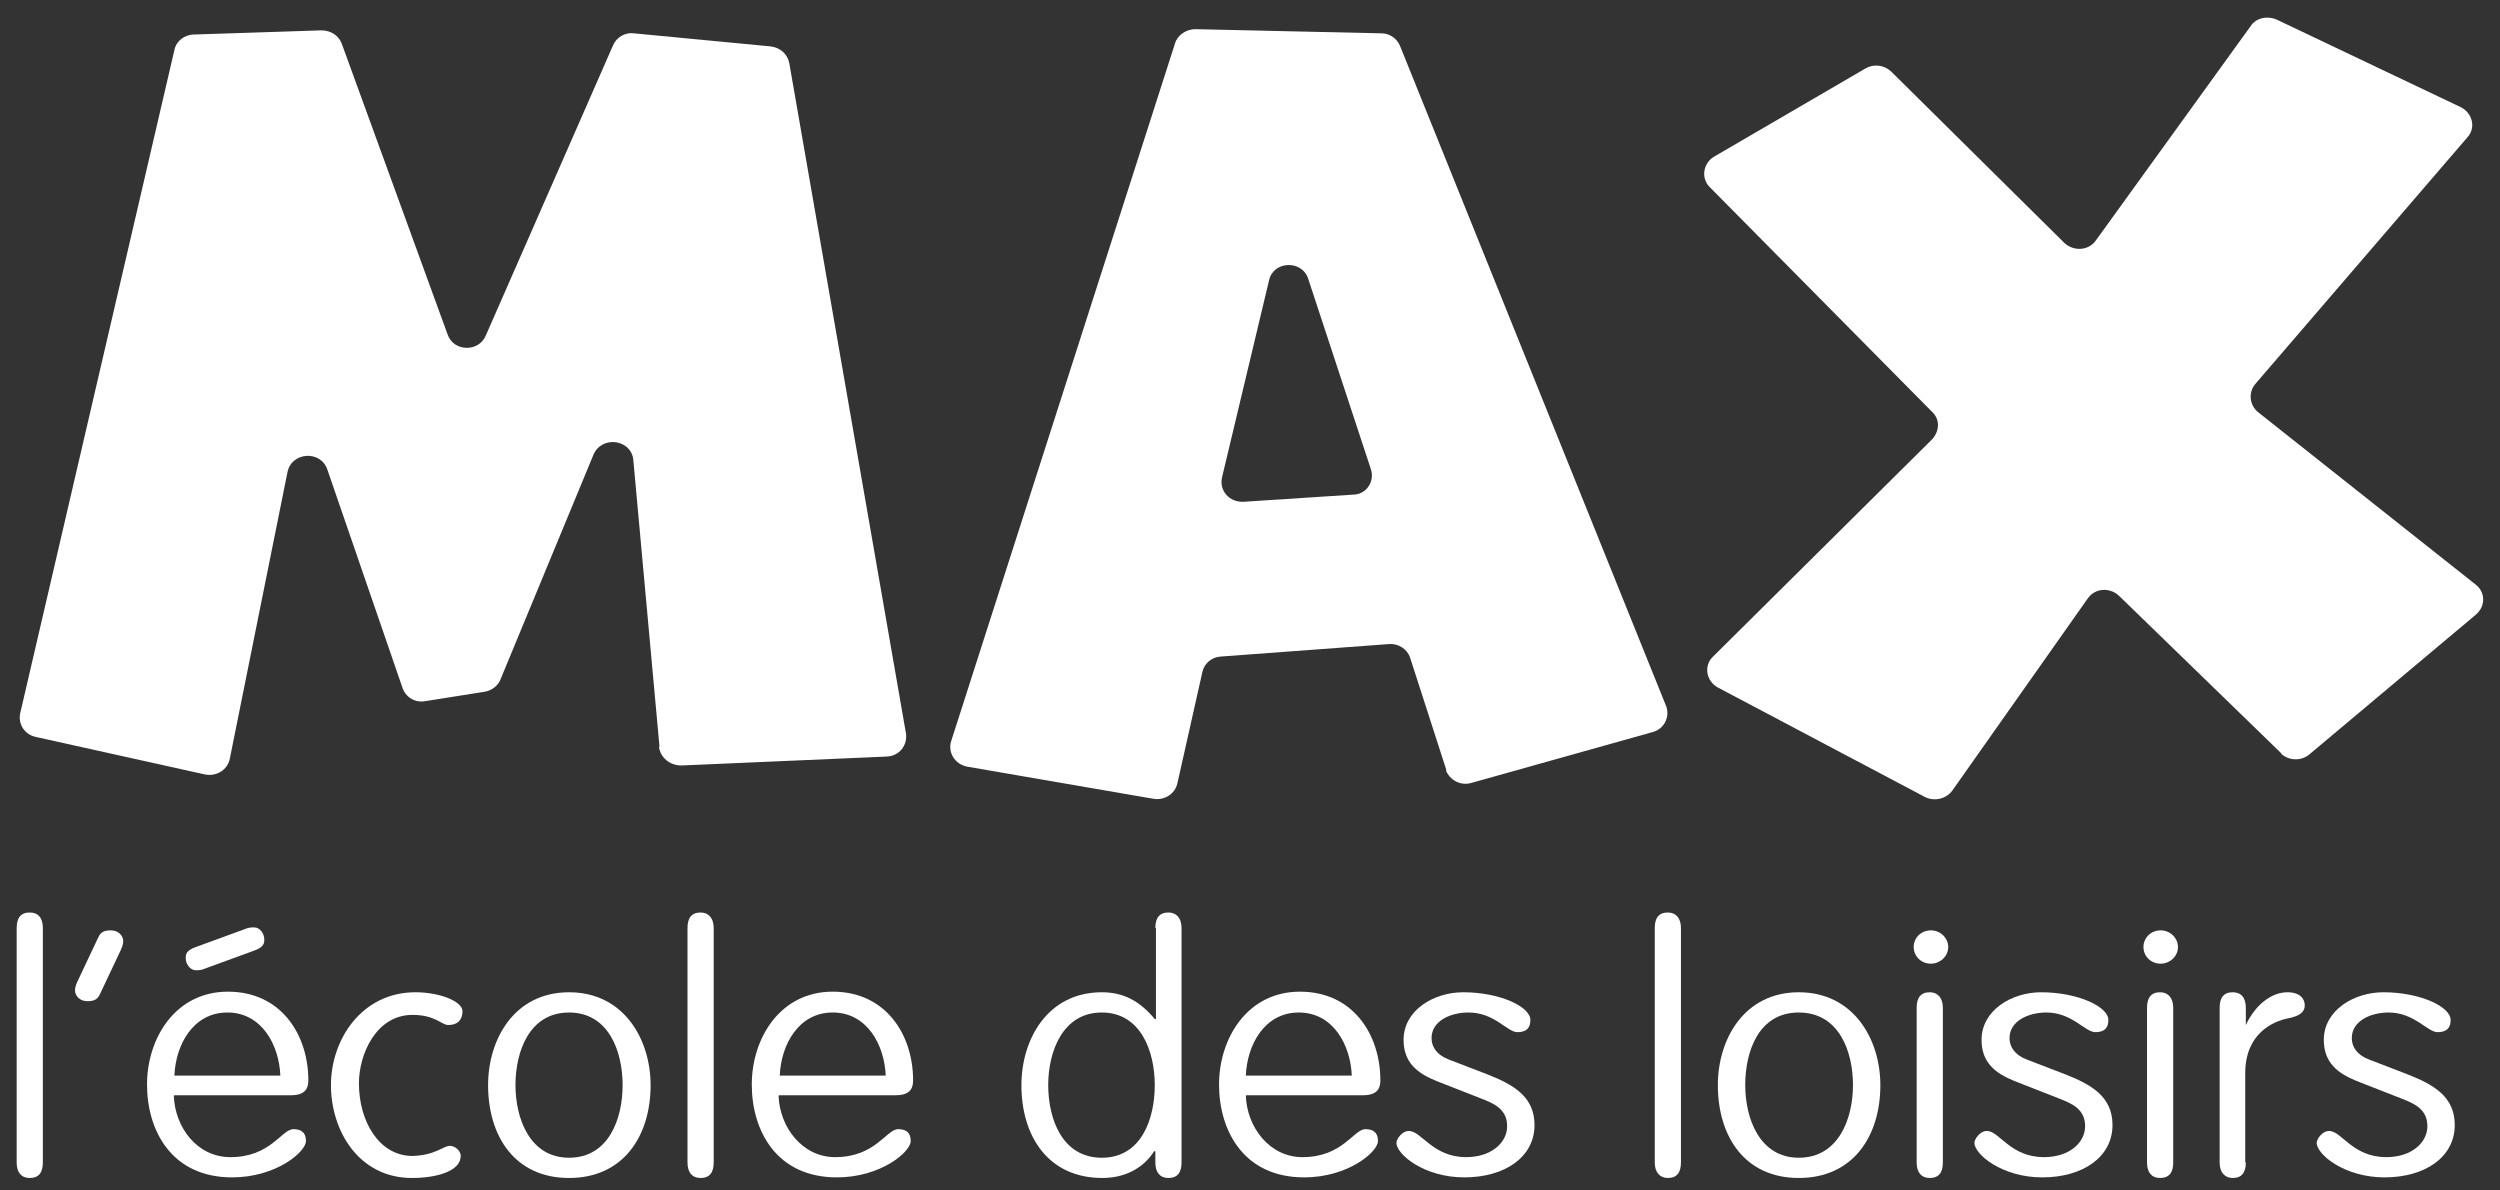
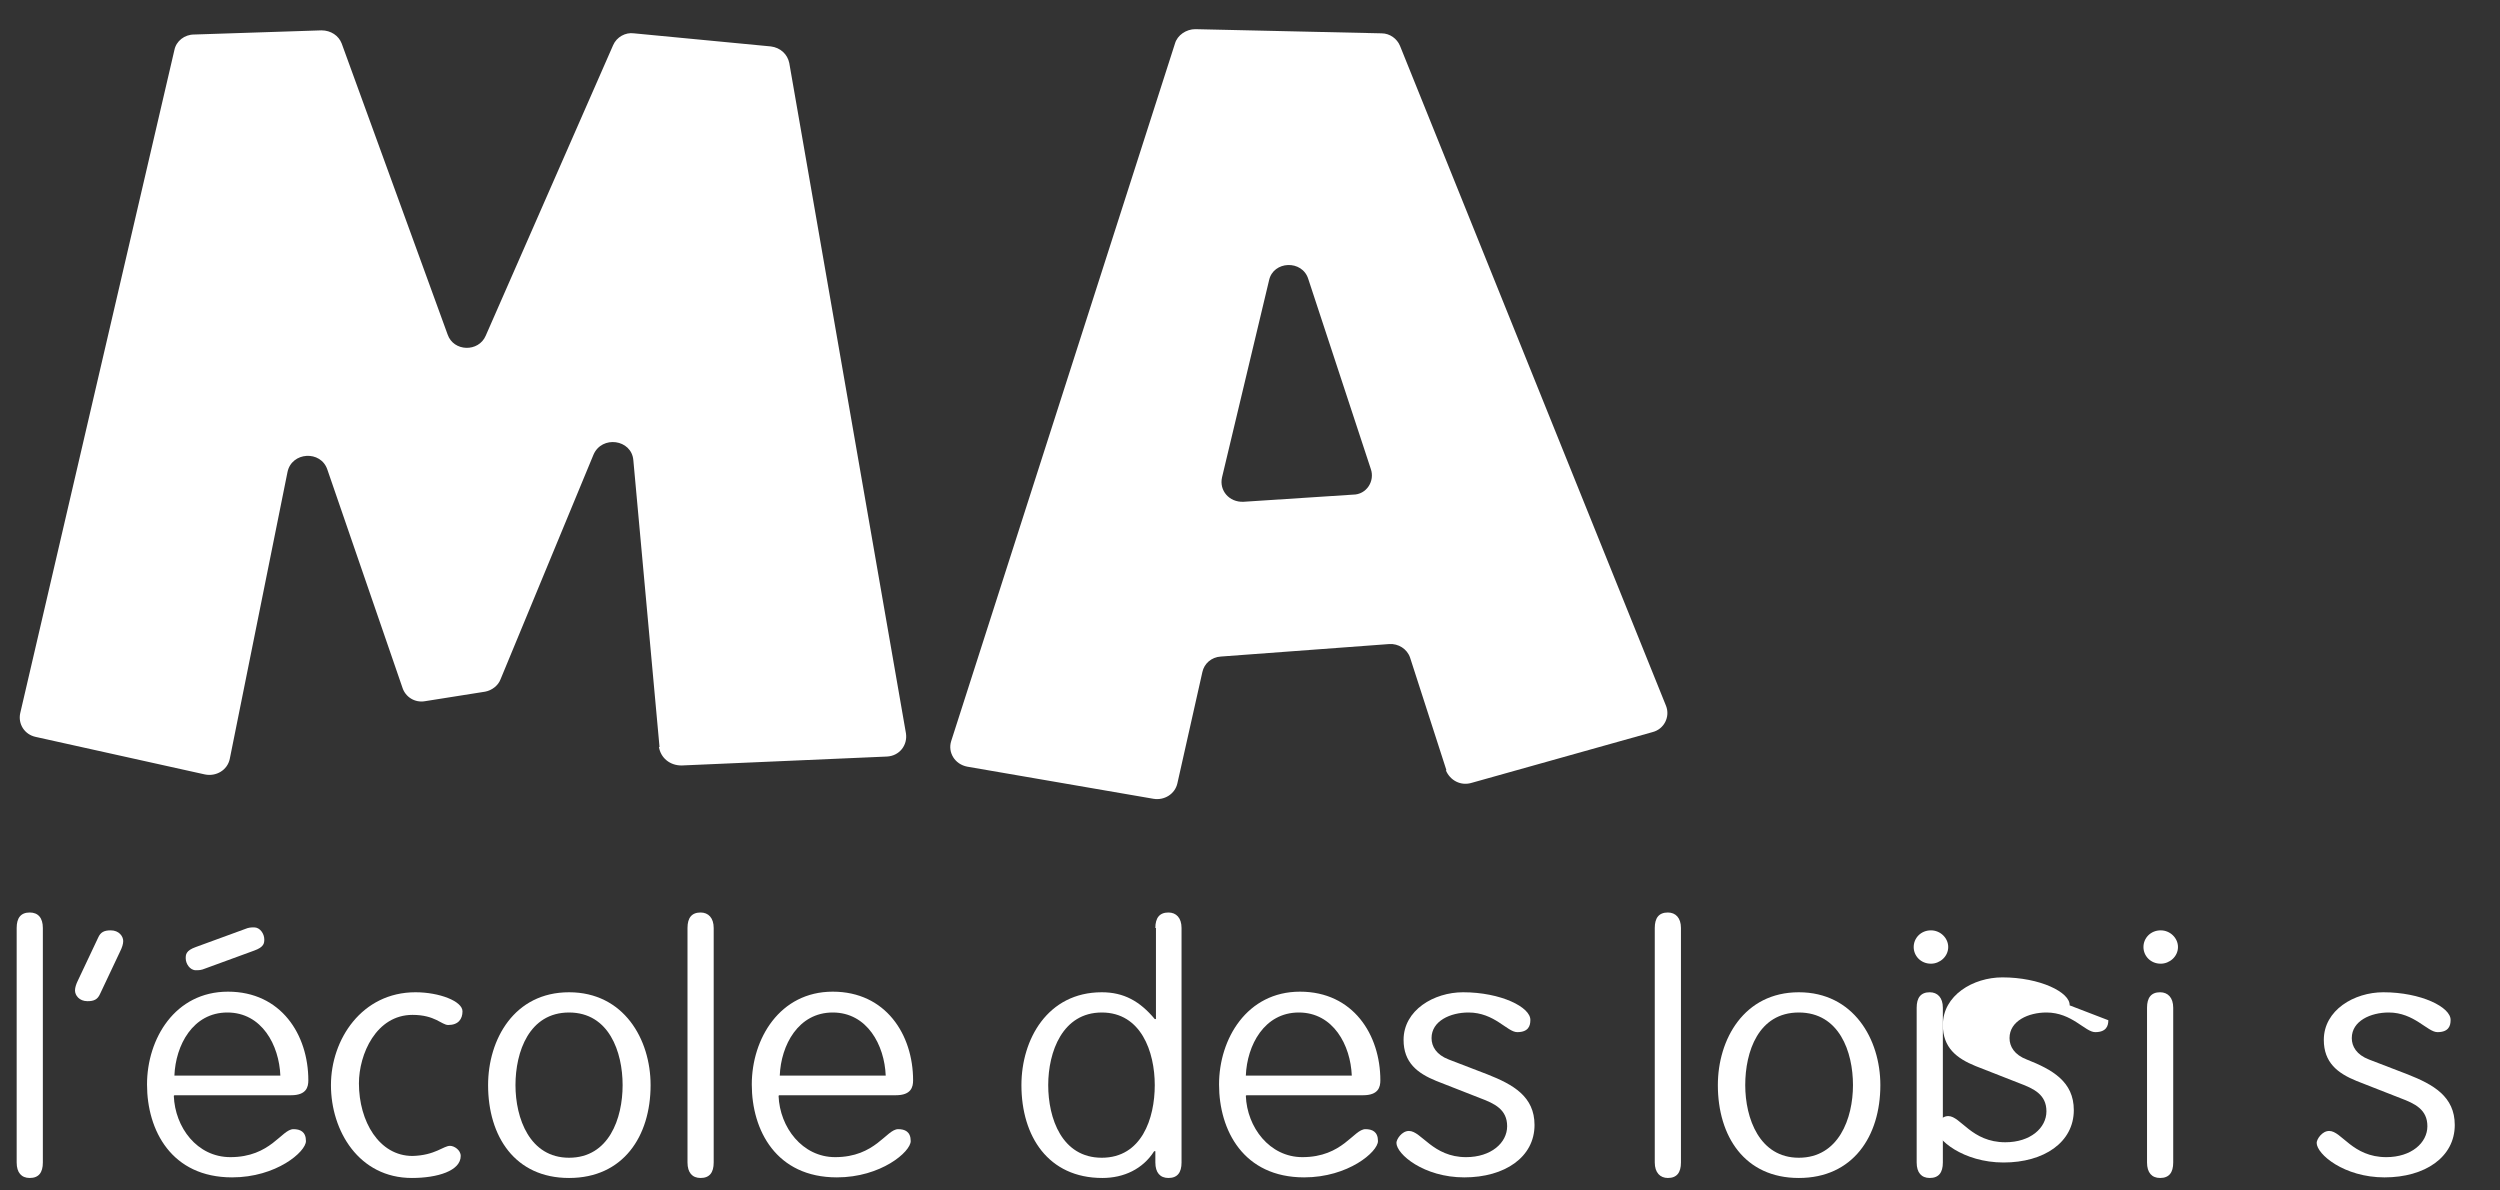
<svg xmlns="http://www.w3.org/2000/svg" id="Calque_2" data-name="Calque 2" width="42" height="20" viewBox="0 0 42 20">
  <rect x="0" y="0" width="42" height="20" fill="#333333" stroke="none" />
  <defs>
    <style>
      .cls-1 {
        fill: #fff;
      }

      .cls-2 {
        fill: none;
      }

      .cls-3 {
        clip-path: url(#clippath);
      }
    </style>
    <clipPath id="clippath">
      <rect class="cls-2" width="42" height="20" />
    </clipPath>
  </defs>
  <g id="Calque_1-2" data-name="Calque 1">
    <g class="cls-3">
      <g>
        <path class="cls-1" d="M11.08,12.55l-.44-4.82c-.03-.35-.53-.42-.67-.09l-1.56,3.77c-.04.11-.15.19-.26.21l-1.01.16c-.17.03-.33-.07-.38-.23l-1.26-3.66c-.11-.33-.6-.3-.67.04l-.97,4.82c-.04.19-.23.3-.42.26l-2.84-.63c-.19-.04-.3-.22-.26-.4L2.93.84c.03-.15.17-.26.33-.26l2.14-.07c.16,0,.29.09.34.22l1.78,4.89c.1.29.52.3.64.02L10.3.76c.06-.14.21-.22.35-.2l2.3.22c.16.02.28.13.31.28l1.96,11.26c.03.2-.11.38-.32.39l-3.45.15c-.2,0-.35-.13-.38-.31Z" />
        <path class="cls-1" d="M24.3,12.94l-.61-1.89c-.05-.15-.2-.24-.35-.23l-2.83.21c-.16.01-.28.12-.31.26l-.42,1.87c-.04.18-.22.29-.4.26l-3.13-.54c-.21-.04-.33-.24-.27-.43L19.74.73c.04-.14.19-.24.34-.24l3.13.07c.14,0,.26.09.31.21l4.47,11.09c.07.18-.03.39-.23.44l-3.03.85c-.19.06-.37-.04-.44-.21ZM21.32,4.71l-.79,3.31c-.05.22.12.42.36.41l1.84-.12c.23,0,.37-.23.3-.43l-1.05-3.19c-.1-.33-.59-.31-.66.02Z" />
-         <path class="cls-1" d="M38.33,12.66l-2.73-2.65c-.16-.15-.41-.13-.53.05l-2.27,3.22c-.1.14-.3.19-.46.11l-3.48-1.84c-.2-.11-.24-.37-.08-.52l3.68-3.65c.12-.13.14-.33,0-.46l-3.73-3.77c-.16-.15-.12-.41.07-.52l2.54-1.48c.14-.08.31-.06.43.05l2.91,2.88c.16.15.41.13.53-.04l2.6-3.6c.09-.14.28-.18.44-.11l3.09,1.47c.2.1.26.35.11.51l-3.56,4.14c-.12.14-.1.35.04.47l3.66,2.9c.17.13.17.37,0,.51l-2.8,2.35c-.14.11-.34.1-.47-.02Z" />
        <path class="cls-1" d="M.72,19.53c0,.17-.07.26-.22.26-.14,0-.22-.09-.22-.26v-3.94c0-.17.07-.26.22-.26.14,0,.22.09.22.26v3.94Z" />
        <path class="cls-1" d="M1.65,15.75c.04-.09.1-.12.21-.12.14,0,.21.1.21.18,0,.05-.02.11-.05.17l-.34.72c-.04.09-.1.12-.21.12-.14,0-.21-.1-.21-.18,0-.05.02-.11.05-.17l.34-.72Z" />
        <path class="cls-1" d="M2.92,18.41c.02.53.39,1.03.95,1.03.68,0,.86-.47,1.06-.47.11,0,.21.04.21.2,0,.18-.5.61-1.24.61-1.02,0-1.43-.79-1.43-1.56s.47-1.56,1.36-1.56,1.35.72,1.35,1.49c0,.11-.03.25-.29.25h-1.96ZM4.71,18.07c-.02-.51-.31-1.06-.89-1.06s-.87.55-.89,1.06h1.79ZM4.11,15.61c.07-.03.11-.03.16-.03.1,0,.17.11.17.2,0,.06,0,.13-.17.19l-.82.3c-.07.03-.11.03-.16.03-.1,0-.17-.11-.17-.2,0-.06,0-.13.17-.19l.82-.3Z" />
        <path class="cls-1" d="M7.56,19.25c.07,0,.18.07.18.17,0,.25-.39.37-.82.37-.89,0-1.36-.79-1.36-1.56s.52-1.56,1.42-1.56c.4,0,.79.15.79.32,0,.13-.07.23-.24.23-.11,0-.22-.17-.6-.17-.61,0-.9.66-.9,1.15,0,.64.34,1.22.9,1.22.38-.01.52-.17.63-.17Z" />
        <path class="cls-1" d="M9.56,19.79c-.91,0-1.36-.7-1.36-1.56,0-.77.44-1.56,1.36-1.56s1.37.79,1.37,1.56c0,.86-.46,1.56-1.37,1.56ZM9.56,19.45c.67,0,.9-.66.9-1.22s-.23-1.22-.9-1.22-.9.66-.9,1.22.24,1.22.9,1.22Z" />
        <path class="cls-1" d="M11.99,19.53c0,.17-.07.26-.22.26-.14,0-.22-.09-.22-.26v-3.94c0-.17.07-.26.22-.26.13,0,.22.09.22.26v3.94Z" />
        <path class="cls-1" d="M13.08,18.41c.02.53.4,1.03.95,1.03.68,0,.86-.47,1.06-.47.11,0,.21.04.21.2,0,.18-.5.61-1.24.61-1.02,0-1.43-.79-1.43-1.56s.47-1.56,1.36-1.56,1.35.72,1.35,1.49c0,.11-.03.25-.29.25h-1.96ZM14.88,18.07c-.02-.51-.31-1.06-.89-1.06s-.87.55-.89,1.06h1.79Z" />
        <path class="cls-1" d="M19.41,15.59c0-.17.07-.26.22-.26.13,0,.22.09.22.26v3.94c0,.17-.07.26-.22.26-.14,0-.22-.09-.22-.26v-.19h-.02c-.19.3-.51.45-.87.45-.91,0-1.36-.7-1.36-1.56,0-.77.44-1.56,1.35-1.56.37,0,.64.15.89.45h.02v-1.53h-.01ZM18.51,19.45c.67,0,.89-.66.89-1.22s-.23-1.22-.89-1.22-.9.66-.9,1.22.23,1.22.9,1.22Z" />
        <path class="cls-1" d="M20.93,18.41c.02.53.4,1.03.95,1.03.68,0,.86-.47,1.06-.47.11,0,.21.04.21.2,0,.18-.5.61-1.24.61-1.02,0-1.43-.79-1.43-1.56s.47-1.56,1.36-1.56,1.35.72,1.35,1.49c0,.11-.03.25-.29.25h-1.96ZM22.71,18.07c-.02-.51-.31-1.06-.89-1.06s-.87.55-.89,1.06h1.79Z" />
        <path class="cls-1" d="M25.71,17.14c0,.09-.03.2-.22.2-.17,0-.38-.33-.82-.33-.3,0-.62.14-.62.43,0,.14.08.28.29.36l.65.25c.43.17.79.37.79.85,0,.54-.5.88-1.18.88s-1.14-.39-1.14-.58c0-.06.09-.2.21-.2.21,0,.4.44.96.44.42,0,.69-.24.69-.52s-.21-.38-.45-.47l-.74-.29c-.32-.13-.55-.31-.55-.69,0-.5.51-.8,1-.8.63,0,1.14.25,1.13.47Z" />
        <path class="cls-1" d="M28.24,19.53c0,.17-.07.26-.22.26-.13,0-.22-.09-.22-.26v-3.94c0-.17.07-.26.22-.26.13,0,.22.09.22.26v3.94Z" />
        <path class="cls-1" d="M30.22,19.79c-.91,0-1.36-.7-1.36-1.56,0-.77.44-1.56,1.36-1.56s1.37.79,1.37,1.56c0,.86-.46,1.56-1.37,1.56ZM30.22,19.45c.67,0,.91-.66.91-1.22s-.23-1.22-.91-1.22-.9.66-.9,1.22.24,1.22.9,1.22Z" />
        <path class="cls-1" d="M32.44,15.63c.16,0,.29.13.29.28,0,.16-.14.28-.29.28-.17,0-.29-.13-.29-.28s.12-.28.29-.28ZM32.64,19.53c0,.17-.07.26-.22.26-.14,0-.22-.09-.22-.26v-2.6c0-.17.07-.26.22-.26.13,0,.22.09.22.26v2.6Z" />
-         <path class="cls-1" d="M35.42,17.14c0,.09-.03.2-.22.2-.17,0-.39-.33-.82-.33-.3,0-.62.14-.62.43,0,.14.08.28.29.36l.65.25c.43.17.79.37.79.85,0,.54-.5.88-1.18.88s-1.14-.39-1.14-.58c0-.06.09-.2.21-.2.21,0,.39.44.96.44.42,0,.69-.24.69-.52s-.21-.38-.45-.47l-.74-.29c-.32-.13-.55-.31-.55-.69,0-.5.51-.8,1-.8.63,0,1.14.25,1.13.47Z" />
+         <path class="cls-1" d="M35.42,17.14c0,.09-.03.2-.22.2-.17,0-.39-.33-.82-.33-.3,0-.62.14-.62.43,0,.14.08.28.29.36c.43.17.79.37.79.85,0,.54-.5.88-1.18.88s-1.14-.39-1.14-.58c0-.06.09-.2.21-.2.21,0,.39.44.96.44.42,0,.69-.24.69-.52s-.21-.38-.45-.47l-.74-.29c-.32-.13-.55-.31-.55-.69,0-.5.51-.8,1-.8.63,0,1.14.25,1.13.47Z" />
        <path class="cls-1" d="M36.3,15.63c.16,0,.29.13.29.28,0,.16-.14.28-.29.28-.17,0-.29-.13-.29-.28,0-.15.12-.28.29-.28ZM36.51,19.53c0,.17-.07.26-.22.26-.14,0-.22-.09-.22-.26v-2.6c0-.17.07-.26.22-.26.13,0,.22.09.22.26v2.6Z" />
-         <path class="cls-1" d="M37.73,19.53c0,.17-.07.26-.22.26-.13,0-.22-.09-.22-.26v-2.6c0-.17.07-.26.22-.26.14,0,.22.09.22.26v.29h0c.16-.34.43-.55.7-.55.21,0,.29.11.29.22s-.08.18-.29.22c-.24.05-.71.25-.71.92v1.5Z" />
        <path class="cls-1" d="M41.17,17.14c0,.09-.03.2-.22.2-.17,0-.39-.33-.82-.33-.3,0-.62.14-.62.43,0,.14.08.28.29.36l.65.25c.43.17.79.37.79.85,0,.54-.5.88-1.18.88s-1.14-.39-1.14-.58c0-.06.09-.2.21-.2.21,0,.39.44.96.44.42,0,.69-.24.69-.52s-.21-.38-.45-.47l-.74-.29c-.32-.13-.55-.31-.55-.69,0-.5.51-.8,1-.8.63,0,1.14.25,1.13.47Z" />
      </g>
    </g>
  </g>
</svg>